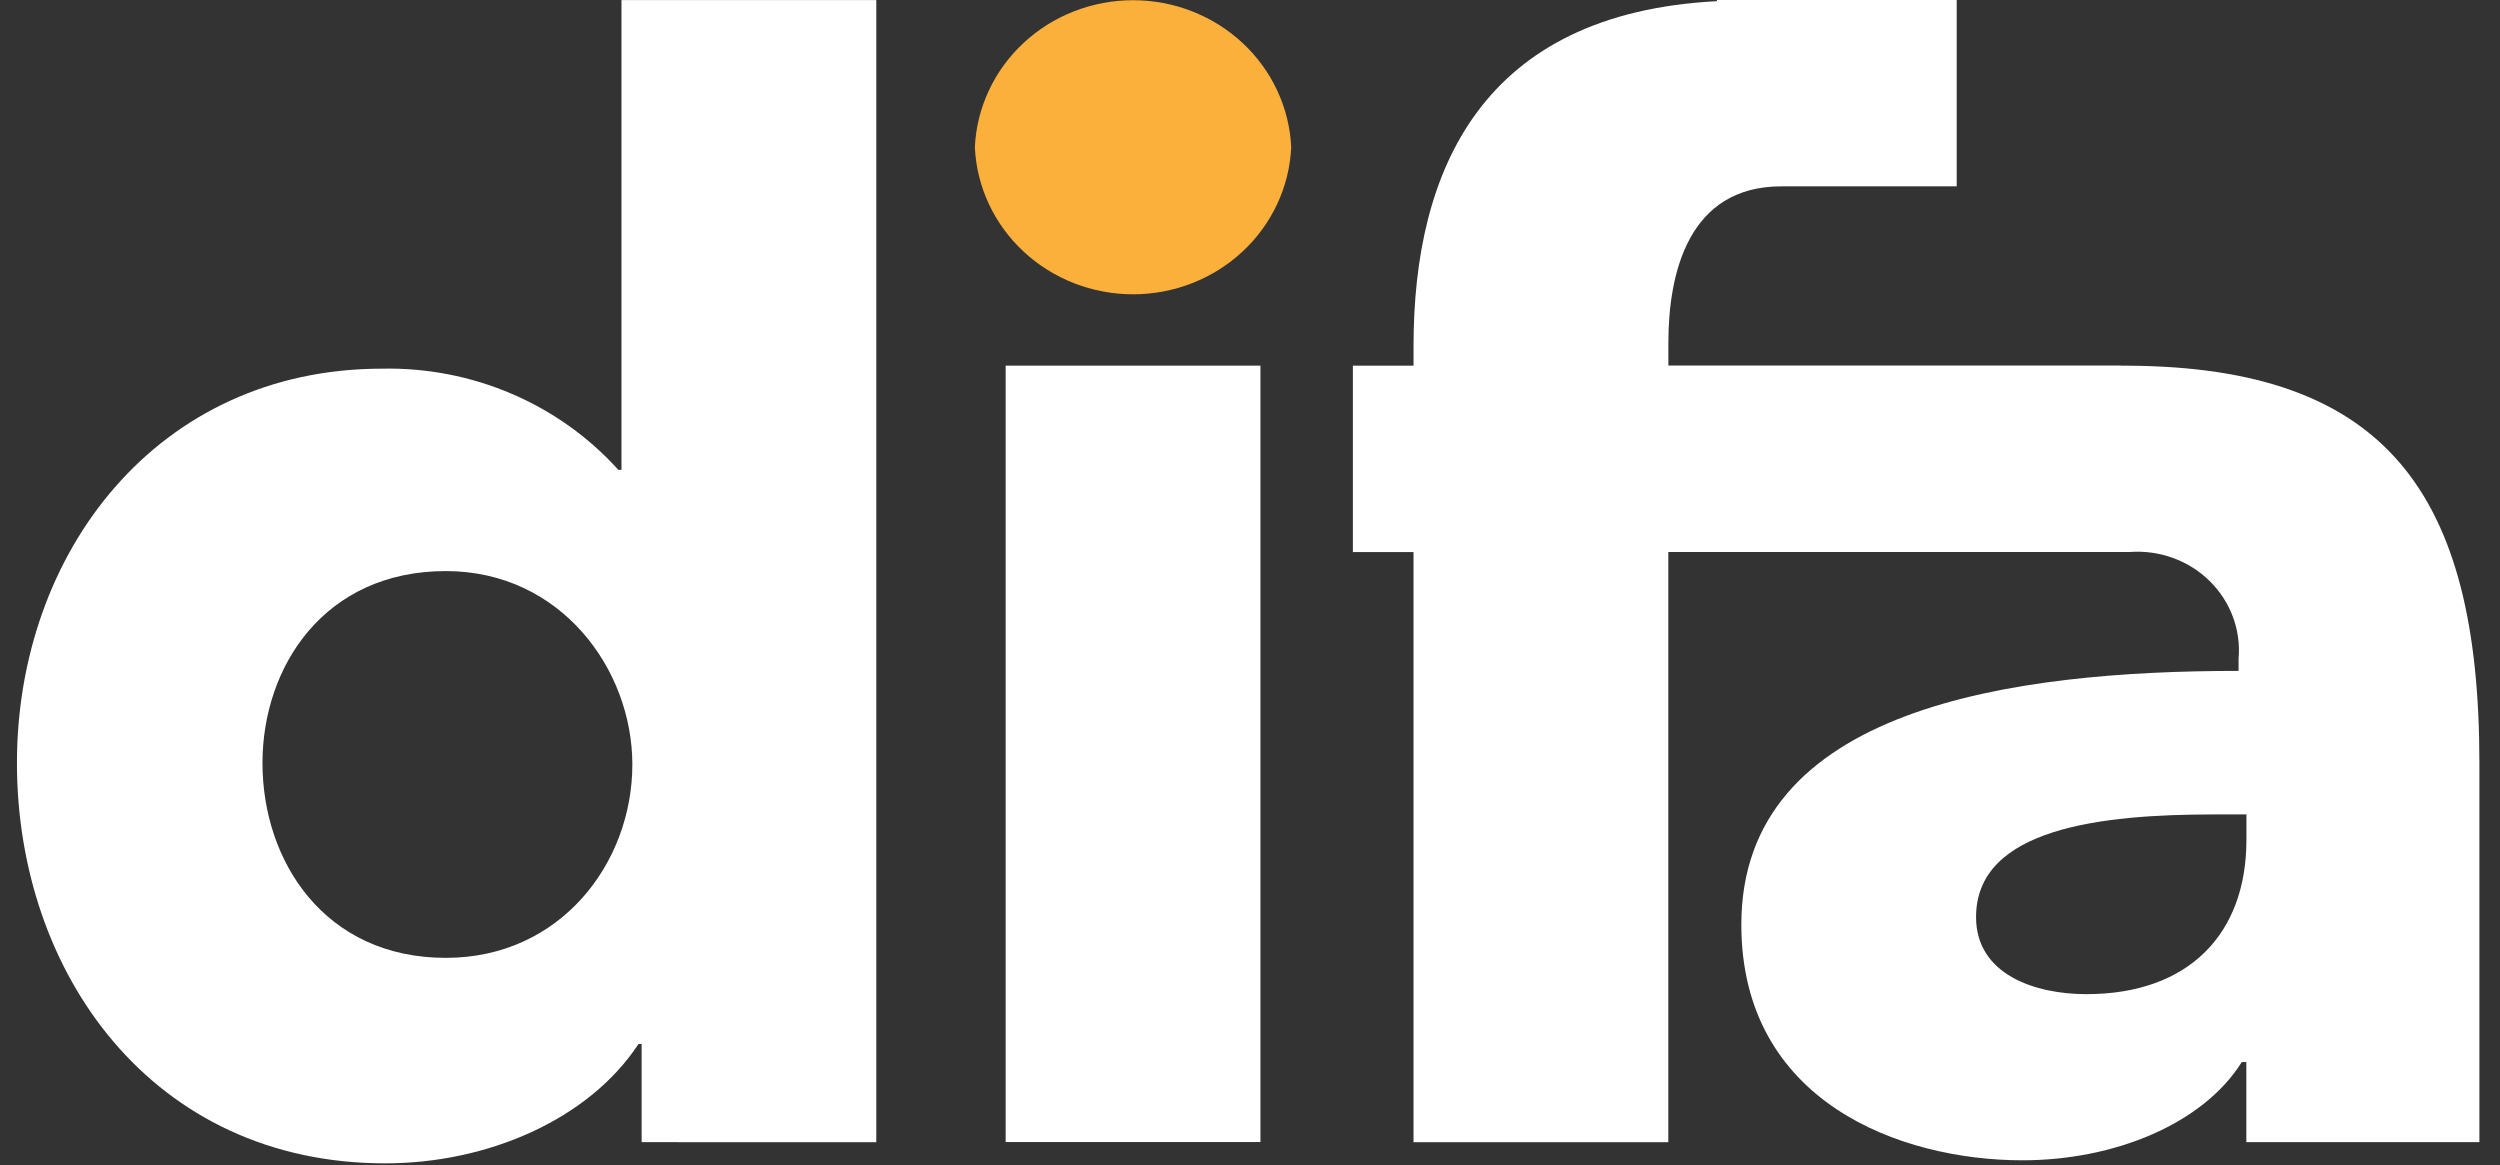
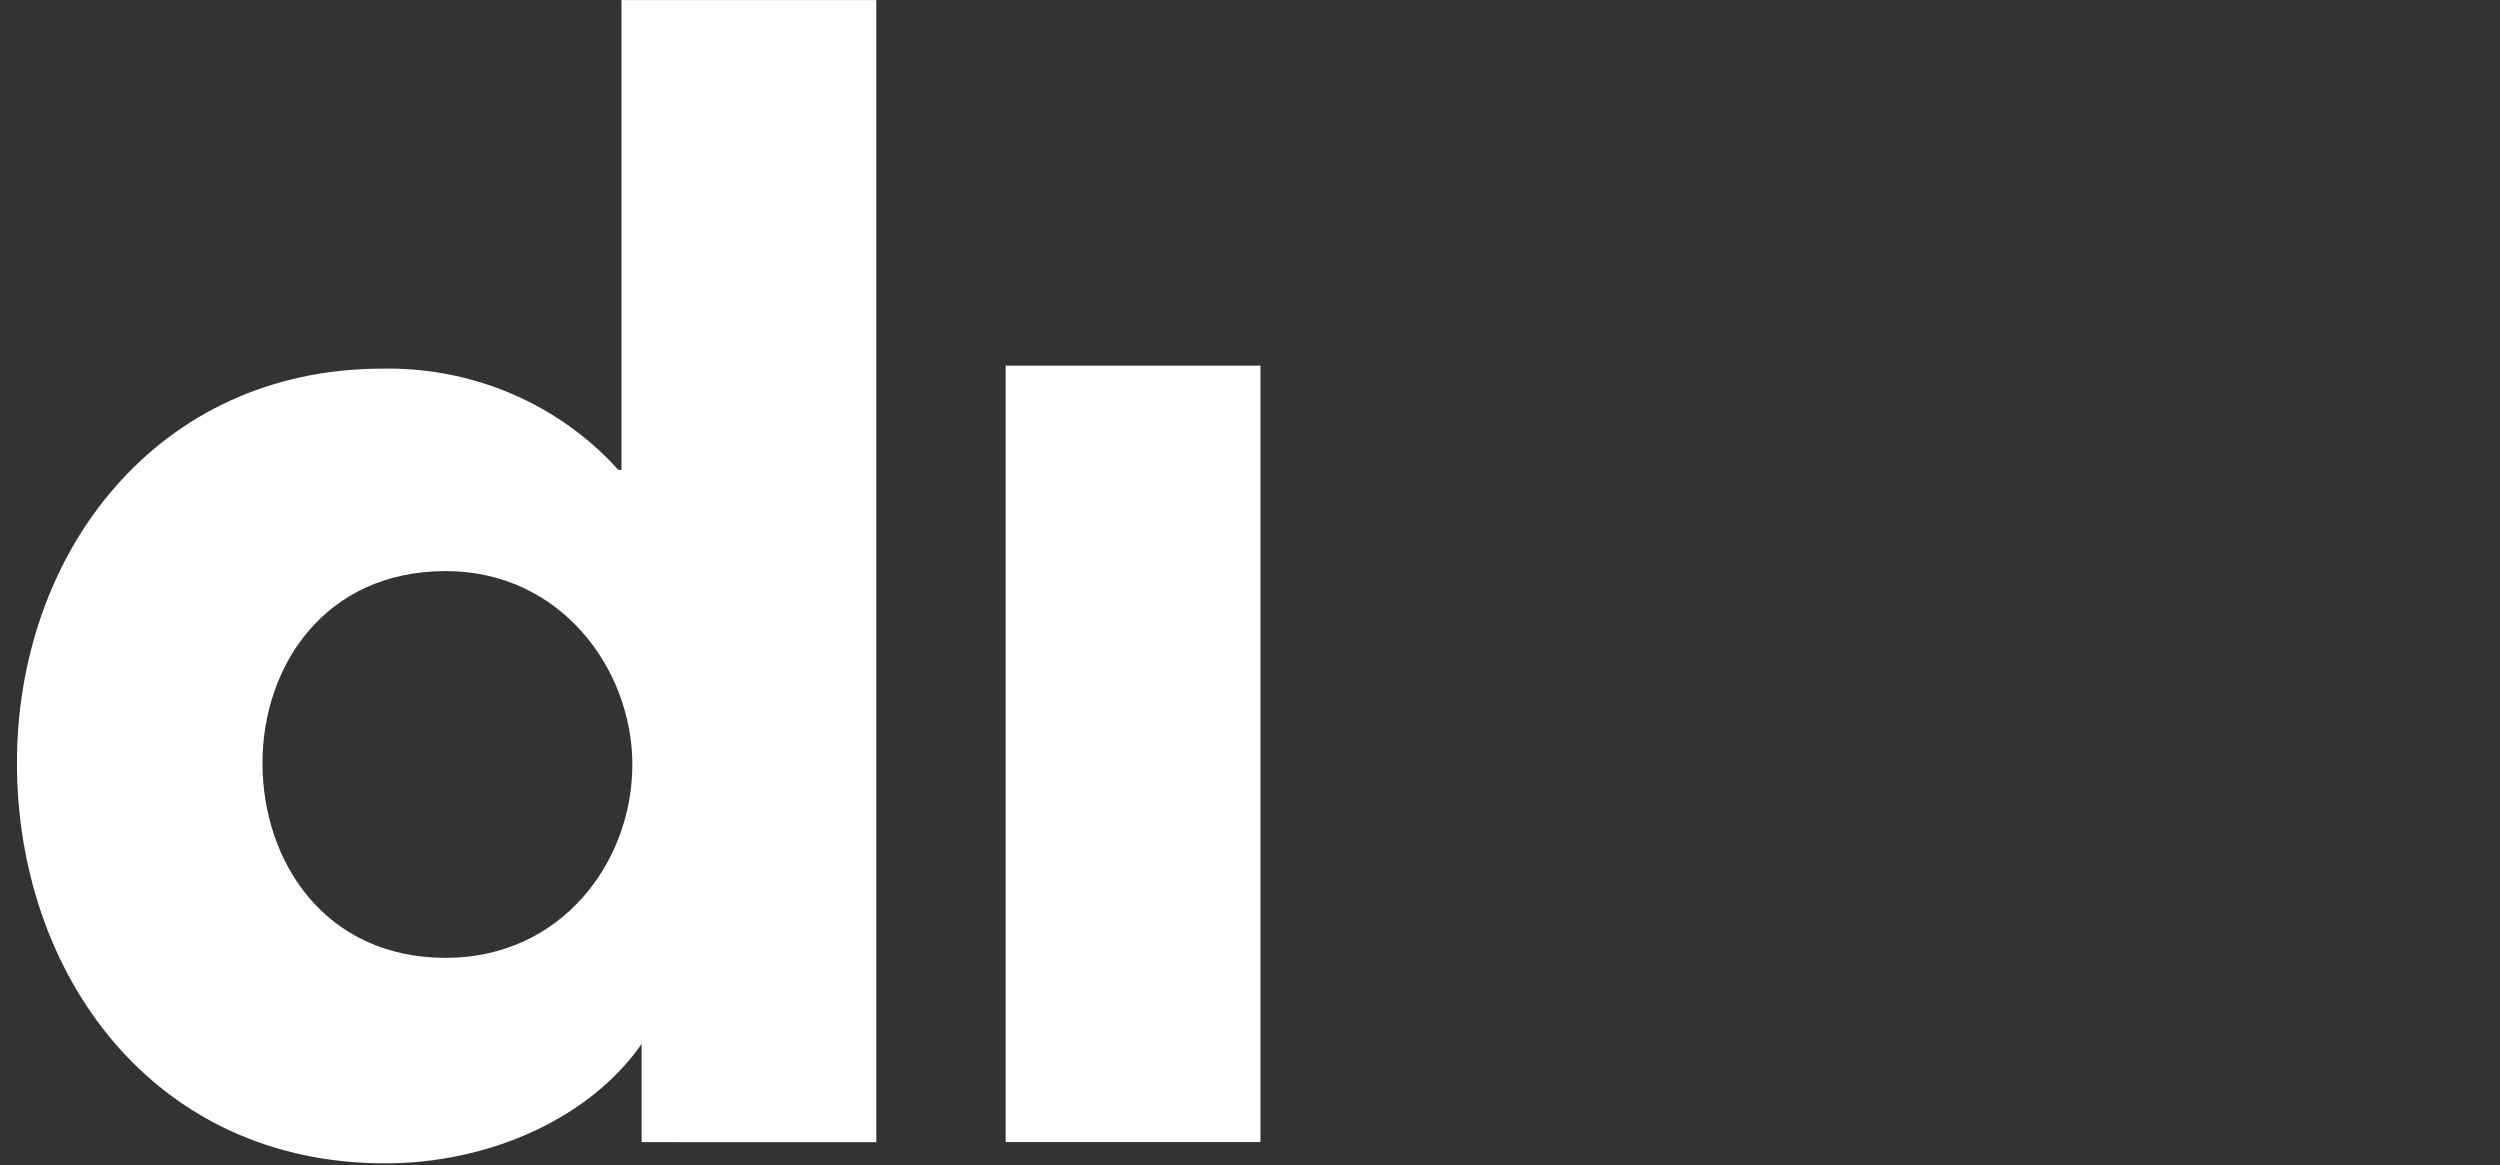
<svg xmlns="http://www.w3.org/2000/svg" width="118" height="55" viewBox="0 0 118 55" fill="none">
  <rect x="0" y="0" width="118" height="55" fill="#333333" stroke="none" />
-   <path d="M30.285 53.91V49.274H30.139C27.792 52.843 23.022 54.91 18.182 54.91C7.182 54.91 0.8 45.924 0.8 36.013C0.8 26.101 7.404 17.401 18.037 17.401C20.142 17.358 22.231 17.763 24.157 18.589C26.083 19.414 27.8 20.64 29.187 22.179H29.334V0.003H41.361V53.912L30.285 53.91ZM21.043 26.955C15.322 26.955 12.389 31.45 12.389 36.017C12.389 40.65 15.32 45.211 21.043 45.211C26.472 45.211 29.847 40.721 29.847 36.083C29.847 31.591 26.472 26.955 21.043 26.955Z" fill="white" />
+   <path d="M30.285 53.91V49.274C27.792 52.843 23.022 54.91 18.182 54.91C7.182 54.91 0.8 45.924 0.8 36.013C0.8 26.101 7.404 17.401 18.037 17.401C20.142 17.358 22.231 17.763 24.157 18.589C26.083 19.414 27.8 20.64 29.187 22.179H29.334V0.003H41.361V53.912L30.285 53.91ZM21.043 26.955C15.322 26.955 12.389 31.45 12.389 36.017C12.389 40.65 15.32 45.211 21.043 45.211C26.472 45.211 29.847 40.721 29.847 36.083C29.847 31.591 26.472 26.955 21.043 26.955Z" fill="white" />
  <path d="M47.467 17.258V53.904H59.493V17.258H47.467Z" fill="white" />
-   <path d="M100.5 17.261H100.238C100.196 17.261 100.152 17.261 100.11 17.261V17.253H78.747V16.187C78.747 12.906 79.683 8.795 84.084 8.795H92.356V0H81.037V0.056C69.987 0.626 66.719 7.97 66.719 16.328V17.261H63.856V26.056H66.718V53.913H78.744V27.411V26.054H86.644H97.578H97.612H100.524C101.215 26.003 101.911 26.098 102.561 26.334C103.211 26.569 103.801 26.939 104.29 27.419C104.778 27.898 105.154 28.474 105.391 29.108C105.627 29.742 105.72 30.419 105.661 31.091V31.666C95.026 31.666 82.191 33.375 82.191 43.642C82.191 51.987 89.668 54.766 95.46 54.766C99.793 54.766 103.978 53.056 105.81 50.131H106.027V53.908H117.027V36.01C117.031 23.197 112.55 17.347 100.5 17.261ZM106.031 39.648C106.031 44.072 103.321 46.924 98.472 46.924C96.054 46.924 93.27 46 93.27 43.286C93.27 39.08 99.205 38.441 104.489 38.441H106.031V39.648Z" fill="white" />
-   <path d="M60.946 6.95C60.86 8.819 60.035 10.584 58.645 11.876C57.254 13.169 55.404 13.891 53.48 13.891C51.555 13.891 49.705 13.169 48.315 11.876C46.924 10.584 46.099 8.819 46.013 6.95C46.099 5.082 46.924 3.317 48.315 2.024C49.705 0.732 51.555 0.01 53.48 0.01C55.404 0.01 57.254 0.732 58.645 2.024C60.035 3.317 60.86 5.082 60.946 6.95Z" fill="#FBB03B" />
</svg>